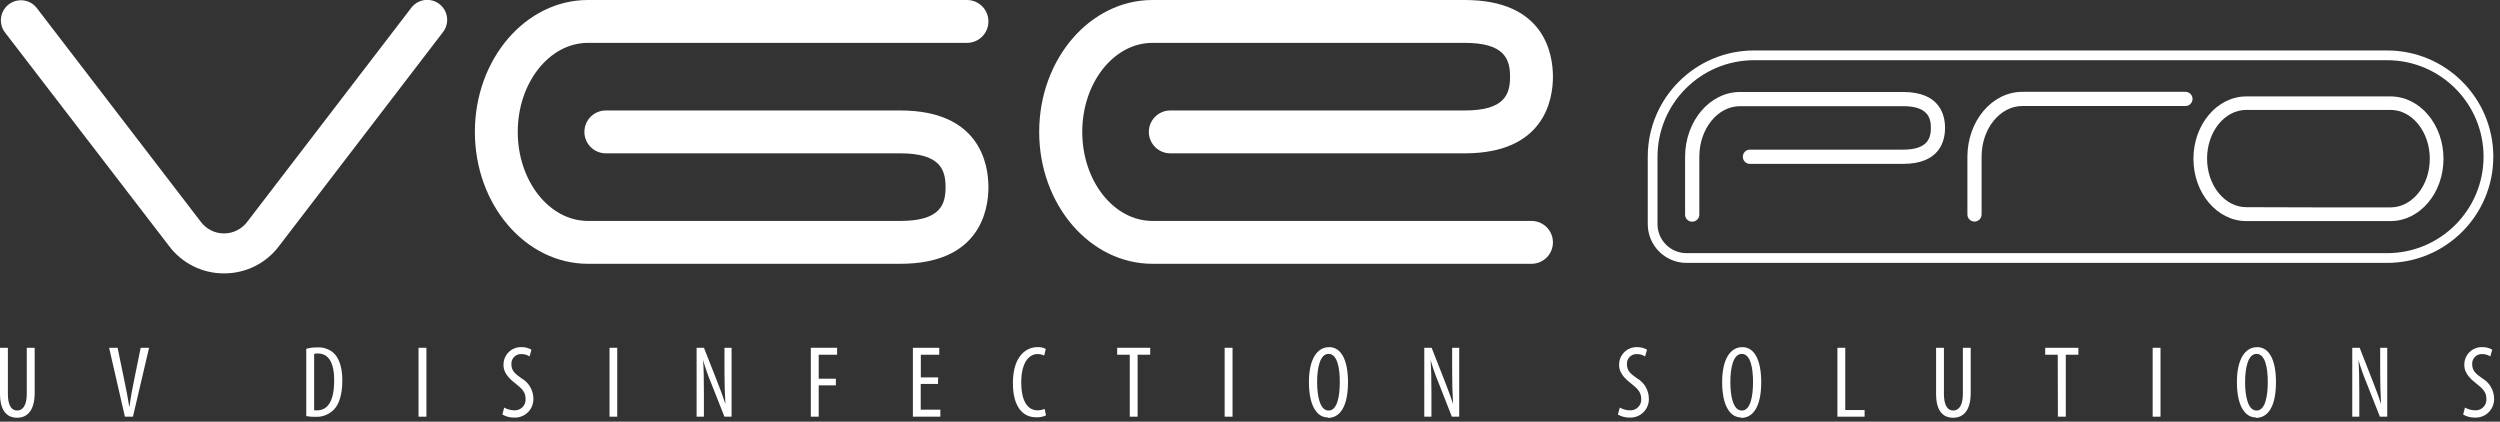
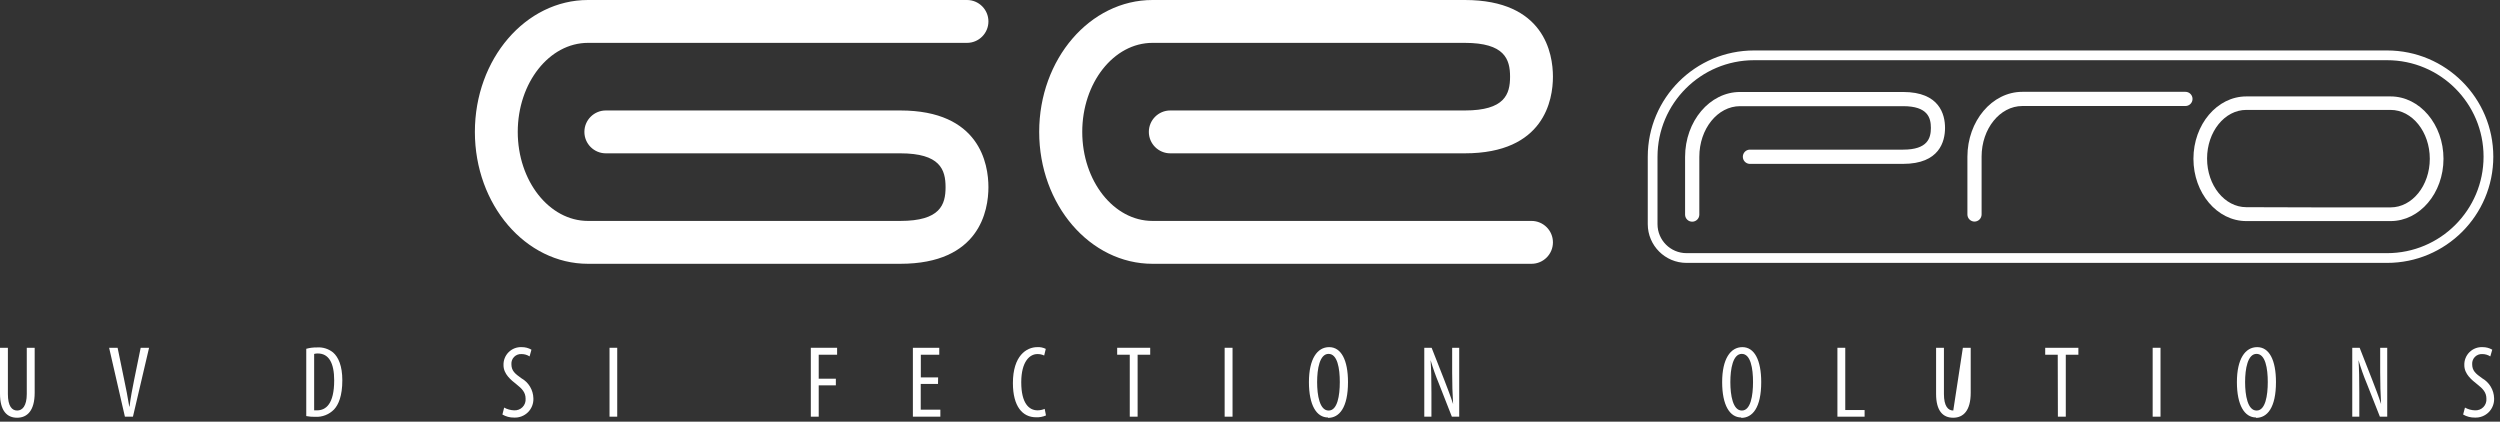
<svg xmlns="http://www.w3.org/2000/svg" xmlns:xlink="http://www.w3.org/1999/xlink" width="332px" height="56px" viewbox="0 0 332 56" version="1.1">
  <rect width="100%" height="100%" fill="#333333" stroke="none" />
  <defs>
    <path d="M0 0L331.23 0L331.23 55.441L0 55.441L0 0Z" id="path_1" />
    <clipPath id="mask_1">
      <use xlink:href="#path_1" />
    </clipPath>
  </defs>
  <g id="1vgepro">
    <path d="M0 0L331.23 0L331.23 55.441L0 55.441L0 0Z" id="Background" fill="none" fill-rule="evenodd" stroke="none" />
    <g clip-path="url(#mask_1)">
      <g id="b0b1918a-2fc2-4ee0-bb09-7a7b500e64e6" transform="translate(0 -0.017)">
        <g id="bbc10949-0db3-444b-8170-ab48399bc6aa">
-           <path d="M29.633 36.323C26.743 36.334 24.021 34.969 22.302 32.647L0.546 4.33C-0.346 3.16 -0.121 1.49 1.048 0.598C2.217 -0.294 3.888 -0.07 4.78 1.099L26.528 29.442C27.252 30.433 28.406 31.018 29.633 31.015L29.633 31.015C30.851 31.014 31.997 30.438 32.725 29.462L54.46 1.105C55.025 0.32 55.972 -0.096 56.932 0.019C57.892 0.134 58.714 0.763 59.076 1.66C59.438 2.557 59.284 3.58 58.673 4.33L36.964 32.66C35.249 34.968 32.542 36.327 29.666 36.323L29.633 36.323Z" transform="translate(0.118 0)" id="Shape" fill="#FFFFFF" fill-rule="evenodd" stroke="none" />
          <path d="M0.949 17.224C0.439 17.228 0.018 16.825 0 16.315L0 8.625C0 3.875 3.278 0 7.298 0L28.954 0C33.798 0 34.521 2.992 34.521 4.77C34.521 6.549 33.798 9.547 28.954 9.547L8.539 9.547C8.047 9.506 7.67 9.095 7.67 8.602C7.67 8.109 8.047 7.698 8.539 7.657L28.961 7.657C32.225 7.657 32.643 6.117 32.643 4.77C32.643 3.424 32.225 1.884 28.961 1.884L7.305 1.884C4.319 1.884 1.891 4.896 1.891 8.605L1.891 16.315C1.873 16.822 1.456 17.224 0.949 17.224L0.949 17.224Z" transform="translate(223.779 12.232)" id="Shape" fill="#FFFFFF" fill-rule="evenodd" stroke="none" />
          <path d="M0.942 17.231C0.691 17.231 0.45 17.131 0.274 16.952C0.097 16.774 -0.002 16.533 2.02479e-05 16.282L0 8.625C0 3.881 3.271 0 7.298 0L28.954 0C29.475 0 29.896 0.422 29.896 0.942C29.896 1.462 29.475 1.884 28.954 1.884L7.298 1.884C4.313 1.884 1.884 4.903 1.884 8.605L1.884 16.282C1.884 16.803 1.464 17.227 0.942 17.231L0.942 17.231Z" transform="translate(261.272 12.212)" id="Shape" fill="#FFFFFF" fill-rule="evenodd" stroke="none" />
          <path d="M56.495 35.032L15.021 35.032C6.741 35.032 0 27.203 0 17.516C0 7.829 6.741 0 15.021 0L65.353 0C66.925 0 68.199 1.274 68.199 2.846C68.199 4.418 66.925 5.693 65.353 5.693L15.021 5.693C9.879 5.693 5.693 11.001 5.693 17.516C5.693 24.031 9.879 29.339 15.021 29.339L56.495 29.339C61.803 29.339 62.507 27.183 62.507 24.854C62.507 22.525 61.783 20.362 56.495 20.362L17.39 20.362C15.818 20.362 14.543 19.088 14.543 17.516C14.543 15.944 15.818 14.67 17.39 14.67L56.495 14.67C67.058 14.67 68.199 21.789 68.199 24.854C68.199 27.919 67.058 35.032 56.495 35.032L56.495 35.032Z" transform="translate(63.064 0.017)" id="Shape" fill="#FFFFFF" fill-rule="evenodd" stroke="none" />
          <path d="M65.379 35.032L15.048 35.032C6.761 35.032 0 27.203 0 17.516C0 7.829 6.761 0 15.048 0L56.522 0C67.085 0 68.226 7.119 68.226 10.184C68.226 13.25 67.085 20.362 56.522 20.362L17.41 20.362C15.838 20.362 14.563 19.088 14.563 17.516C14.563 15.944 15.838 14.67 17.41 14.67L56.522 14.67C61.83 14.67 62.533 12.513 62.533 10.184C62.533 7.856 61.803 5.693 56.522 5.693L15.048 5.693C9.899 5.693 5.719 11.001 5.719 17.516C5.719 24.031 9.899 29.339 15.048 29.339L65.379 29.339C66.951 29.339 68.226 30.613 68.226 32.185C68.226 33.758 66.951 35.032 65.379 35.032L65.379 35.032Z" transform="translate(138.004 0.017)" id="Shape" fill="#FFFFFF" fill-rule="evenodd" stroke="none" />
          <path d="M26.181 16.554L7.02 16.554C3.152 16.554 0 12.838 0 8.28C0 3.722 3.152 0 7.02 0L26.181 0C30.056 0 33.207 3.716 33.207 8.28C33.207 12.845 30.056 16.554 26.181 16.554L26.181 16.554ZM16.6 14.736L26.181 14.736C29.054 14.736 31.389 11.843 31.389 8.28C31.389 4.717 29.054 1.791 26.181 1.791L7.02 1.791C4.147 1.791 1.811 4.691 1.811 8.254C1.811 11.817 4.147 14.709 7.02 14.709L16.6 14.736Z" transform="translate(291.288 12.822)" id="Shape" fill="#FFFFFF" fill-rule="evenodd" stroke="none" />
          <path d="M98.182 28.211L5.142 28.211C2.304 28.208 0.004 25.908 0 23.069L0 14.106C0.008 6.315 6.323 0.003 14.113 0L98.182 1.26549e-06C105.972 0 112.288 6.315 112.288 14.106C112.288 21.896 105.972 28.211 98.182 28.211L98.182 28.211ZM14.112 1.294C7.038 1.301 1.305 7.032 1.294 14.105L1.294 23.069C1.297 25.193 3.018 26.914 5.142 26.917L98.182 26.917C105.258 26.917 110.994 21.181 110.994 14.105C110.994 7.03 105.258 1.294 98.182 1.294L14.112 1.294Z" transform="translate(218.823 6.718)" id="Shape" fill="#FFFFFF" fill-rule="evenodd" stroke="none" />
          <path d="M1.048 0L1.048 6.131C1.048 7.776 1.599 8.333 2.282 8.333C2.966 8.333 3.556 7.736 3.556 6.131L3.556 0L4.605 0L4.605 5.971C4.605 8.347 3.623 9.289 2.269 9.289C0.916 9.289 0 8.36 0 6.091L0 0L1.048 0Z" transform="translate(0 46.202)" id="Shape" fill="#FFFFFF" fill-rule="evenodd" stroke="none" />
          <path d="M2.097 9.149L0 0L1.128 0L2.01 4.286C2.229 5.321 2.495 6.635 2.674 7.803L2.714 7.803C2.853 6.622 3.105 5.348 3.324 4.26L4.193 0L5.308 0L3.165 9.149L2.097 9.149Z" transform="translate(14.49 46.202)" id="Shape" fill="#FFFFFF" fill-rule="evenodd" stroke="none" />
          <path d="M0 0.188C0.46 0.061 0.936 0.001 1.413 0.009C2.186 -0.05 2.952 0.188 3.556 0.672C4.266 1.283 4.79 2.464 4.79 4.374C4.79 6.464 4.279 7.606 3.696 8.242C3.036 8.922 2.113 9.281 1.168 9.224C0.776 9.233 0.385 9.199 2.53098e-06 9.125L0 0.188ZM1.048 8.362C1.178 8.373 1.309 8.373 1.44 8.362C2.594 8.362 3.709 7.533 3.709 4.381C3.709 2.079 2.999 0.811 1.533 0.811C1.369 0.807 1.206 0.827 1.048 0.871L1.048 8.362Z" transform="translate(40.671 46.147)" id="Shape" fill="#FFFFFF" fill-rule="evenodd" stroke="none" />
-           <path d="M1.048 0L1.048 9.149L0 9.149L0 0L1.048 0Z" transform="translate(55.58 46.202)" id="Shape" fill="#FFFFFF" fill-rule="evenodd" stroke="none" />
          <path d="M0.232 8.031C0.638 8.258 1.094 8.383 1.559 8.396C1.976 8.422 2.383 8.266 2.675 7.968C2.967 7.669 3.114 7.259 3.079 6.843C3.079 6.007 2.594 5.516 1.871 4.945C1.148 4.375 0.146 3.585 0.146 2.404C0.121 1.757 0.369 1.128 0.829 0.671C1.29 0.215 1.92 -0.028 2.568 0.003C3.019 -0.001 3.464 0.115 3.855 0.341L3.609 1.237C3.286 1.027 2.907 0.918 2.521 0.925C2.164 0.905 1.815 1.039 1.562 1.292C1.308 1.545 1.175 1.894 1.194 2.252C1.194 3.161 1.672 3.526 2.521 4.136C3.482 4.679 4.086 5.687 4.114 6.79C4.148 7.481 3.889 8.154 3.4 8.644C2.91 9.133 2.237 9.392 1.546 9.358C1.003 9.366 0.469 9.226 0 8.953L0.232 8.031Z" transform="translate(66.72 46.113)" id="Shape" fill="#FFFFFF" fill-rule="evenodd" stroke="none" />
          <path d="M1.022 0L1.022 9.149L0 9.149L0 0L1.022 0Z" transform="translate(80.945 46.202)" id="Shape" fill="#FFFFFF" fill-rule="evenodd" stroke="none" />
-           <path d="M0 9.149L0 0L0.975 0L2.661 4.286C3.039 5.275 3.516 6.489 3.828 7.477L3.828 7.477C3.749 6.038 3.702 4.857 3.702 3.271L3.702 0L4.644 0L4.644 9.149L3.696 9.149L1.957 4.751C1.535 3.735 1.169 2.696 0.863 1.639L0.863 1.639C0.942 2.86 0.969 4.027 0.969 5.985L0.969 9.149L0 9.149Z" transform="translate(92.509 46.202)" id="Shape" fill="#FFFFFF" fill-rule="evenodd" stroke="none" />
          <path d="M0 0L3.49 0L3.49 0.922L1.048 0.922L1.048 4.107L3.324 4.107L3.324 4.989L1.048 4.989L1.048 9.149L0 9.149L0 0Z" transform="translate(107.677 46.202)" id="Shape" fill="#FFFFFF" fill-rule="evenodd" stroke="none" />
          <path d="M3.337 4.804L1.042 4.804L1.042 8.221L3.649 8.221L3.649 9.149L0 9.149L0 0L3.503 0L3.503 0.922L1.055 0.922L1.055 3.934L3.351 3.934L3.337 4.804Z" transform="translate(121.231 46.202)" id="Shape" fill="#FFFFFF" fill-rule="evenodd" stroke="none" />
          <path d="M4.392 9.073C3.975 9.258 3.521 9.342 3.065 9.319C1.287 9.319 0 7.892 0 4.781C0 1.158 1.791 0.004 3.244 0.004C3.632 -0.019 4.019 0.062 4.366 0.236L4.153 1.118C3.868 0.982 3.554 0.916 3.238 0.926C2.262 0.926 1.108 1.881 1.108 4.675C1.108 7.468 2.143 8.397 3.271 8.397C3.597 8.395 3.919 8.33 4.22 8.204L4.392 9.073Z" transform="translate(134.514 46.112)" id="Shape" fill="#FFFFFF" fill-rule="evenodd" stroke="none" />
          <path d="M1.672 0.922L0 0.922L0 0L4.386 0L4.386 0.922L2.714 0.922L2.714 9.149L1.672 9.149L1.672 0.922Z" transform="translate(148.361 46.202)" id="Shape" fill="#FFFFFF" fill-rule="evenodd" stroke="none" />
          <path d="M1.048 0L1.048 9.149L0 9.149L0 0L1.048 0Z" transform="translate(162.633 46.202)" id="Shape" fill="#FFFFFF" fill-rule="evenodd" stroke="none" />
          <path d="M2.535 9.342C1.015 9.342 0 7.723 0 4.644C0 1.566 1.101 0 2.687 0C4.273 0 5.188 1.699 5.188 4.644C5.188 8.061 4.021 9.395 2.534 9.395L2.535 9.342ZM2.621 8.42C3.789 8.42 4.1 6.429 4.1 4.631C4.1 2.833 3.789 0.896 2.608 0.896C1.427 0.896 1.088 2.886 1.088 4.644C1.088 6.403 1.427 8.42 2.608 8.42L2.621 8.42Z" transform="translate(173.826 46.116)" id="Shape" fill="#FFFFFF" fill-rule="evenodd" stroke="none" />
          <path d="M0 9.149L0 0L0.975 0L2.661 4.286C3.039 5.275 3.516 6.489 3.828 7.477L3.828 7.477C3.742 6.038 3.702 4.857 3.702 3.271L3.702 0L4.638 0L4.638 9.149L3.662 9.149L1.937 4.751C1.515 3.734 1.148 2.695 0.836 1.639L0.836 1.639C0.922 2.86 0.949 4.027 0.949 5.985L0.949 9.149L0 9.149Z" transform="translate(189.145 46.202)" id="Shape" fill="#FFFFFF" fill-rule="evenodd" stroke="none" />
-           <path d="M0.252 8.03C0.658 8.257 1.114 8.383 1.579 8.395C1.996 8.422 2.403 8.266 2.695 7.967C2.987 7.669 3.134 7.259 3.098 6.843C3.098 6.007 2.607 5.516 1.891 4.945C1.174 4.375 0.166 3.585 0.166 2.404C0.141 1.757 0.388 1.13 0.847 0.674C1.306 0.217 1.934 -0.026 2.581 0.002C3.033 -0.003 3.477 0.114 3.868 0.341L3.616 1.236C3.291 1.029 2.913 0.921 2.528 0.924C2.171 0.907 1.823 1.041 1.571 1.294C1.318 1.547 1.184 1.894 1.201 2.251C1.201 3.16 1.679 3.525 2.528 4.136C3.487 4.68 4.089 5.688 4.114 6.79C4.148 7.479 3.89 8.152 3.402 8.641C2.914 9.13 2.242 9.39 1.553 9.357C1.008 9.365 0.471 9.225 0 8.953L0.252 8.03Z" transform="translate(214.855 46.114)" id="Shape" fill="#FFFFFF" fill-rule="evenodd" stroke="none" />
          <path d="M2.541 9.342C1.015 9.342 0 7.723 0 4.644C0 1.566 1.101 0 2.687 0C4.273 0 5.188 1.699 5.188 4.644C5.188 8.061 4.021 9.395 2.534 9.395L2.541 9.342ZM2.621 8.42C3.789 8.42 4.1 6.429 4.1 4.631C4.1 2.833 3.789 0.896 2.608 0.896C1.427 0.896 1.088 2.886 1.088 4.644C1.088 6.403 1.427 8.42 2.608 8.42L2.621 8.42Z" transform="translate(228.702 46.116)" id="Shape" fill="#FFFFFF" fill-rule="evenodd" stroke="none" />
          <path d="M0 0L1.042 0L1.042 8.267L3.609 8.267L3.609 9.149L0 9.149L0 0Z" transform="translate(244.009 46.202)" id="Shape" fill="#FFFFFF" fill-rule="evenodd" stroke="none" />
-           <path d="M1.042 0L1.042 6.131C1.042 7.776 1.599 8.333 2.282 8.333C2.966 8.333 3.556 7.736 3.556 6.131L3.556 0L4.598 0L4.598 5.971C4.598 8.347 3.623 9.289 2.269 9.289C0.916 9.289 0 8.393 0 6.124L0 0L1.042 0Z" transform="translate(257.112 46.202)" id="Shape" fill="#FFFFFF" fill-rule="evenodd" stroke="none" />
+           <path d="M1.042 0L1.042 6.131C1.042 7.776 1.599 8.333 2.282 8.333L3.556 0L4.598 0L4.598 5.971C4.598 8.347 3.623 9.289 2.269 9.289C0.916 9.289 0 8.393 0 6.124L0 0L1.042 0Z" transform="translate(257.112 46.202)" id="Shape" fill="#FFFFFF" fill-rule="evenodd" stroke="none" />
          <path d="M1.665 0.922L0 0.922L0 0L4.406 0L4.406 0.922L2.734 0.922L2.734 9.149L1.685 9.149L1.665 0.922Z" transform="translate(271.603 46.202)" id="Shape" fill="#FFFFFF" fill-rule="evenodd" stroke="none" />
          <path d="M1.042 0L1.042 9.149L0 9.149L0 0L1.042 0Z" transform="translate(285.874 46.202)" id="Shape" fill="#FFFFFF" fill-rule="evenodd" stroke="none" />
          <path d="M2.541 9.342C1.022 9.342 0 7.723 0 4.644C0 1.566 1.101 0 2.694 0C4.286 0 5.188 1.699 5.188 4.644C5.188 8.061 4.021 9.395 2.534 9.395L2.541 9.342ZM2.621 8.42C3.788 8.42 4.1 6.429 4.1 4.631C4.1 2.833 3.788 0.896 2.608 0.896C1.427 0.896 1.088 2.886 1.088 4.644C1.088 6.403 1.427 8.42 2.608 8.42L2.621 8.42Z" transform="translate(297.061 46.116)" id="Shape" fill="#FFFFFF" fill-rule="evenodd" stroke="none" />
          <path d="M0 9.149L0 0L0.982 0L2.661 4.286C3.045 5.275 3.516 6.489 3.828 7.477L3.828 7.477C3.749 6.038 3.709 4.857 3.709 3.271L3.709 0L4.644 0L4.644 9.149L3.669 9.149L1.931 4.751C1.506 3.735 1.138 2.696 0.829 1.639L0.829 1.639C0.909 2.86 0.936 4.027 0.936 5.985L0.936 9.149L0 9.149Z" transform="translate(312.38 46.202)" id="Shape" fill="#FFFFFF" fill-rule="evenodd" stroke="none" />
          <path d="M0.245 8.031C0.652 8.258 1.107 8.383 1.572 8.396C1.989 8.422 2.396 8.266 2.688 7.968C2.98 7.669 3.127 7.259 3.092 6.843C3.092 6.007 2.607 5.516 1.884 4.945C1.161 4.375 0.159 3.585 0.159 2.404C0.134 1.757 0.382 1.128 0.843 0.671C1.303 0.215 1.933 -0.028 2.581 0.003C3.032 -0.001 3.477 0.115 3.868 0.341L3.609 1.237C3.288 1.028 2.911 0.919 2.528 0.925C2.171 0.907 1.823 1.042 1.571 1.294C1.318 1.547 1.184 1.895 1.201 2.252C1.201 3.161 1.679 3.526 2.528 4.136C3.484 4.683 4.085 5.689 4.114 6.79C4.148 7.481 3.889 8.154 3.4 8.644C2.91 9.133 2.237 9.392 1.546 9.358C1.003 9.366 0.469 9.226 0 8.953L0.245 8.031Z" transform="translate(327.103 46.113)" id="Shape" fill="#FFFFFF" fill-rule="evenodd" stroke="none" />
        </g>
      </g>
    </g>
  </g>
</svg>